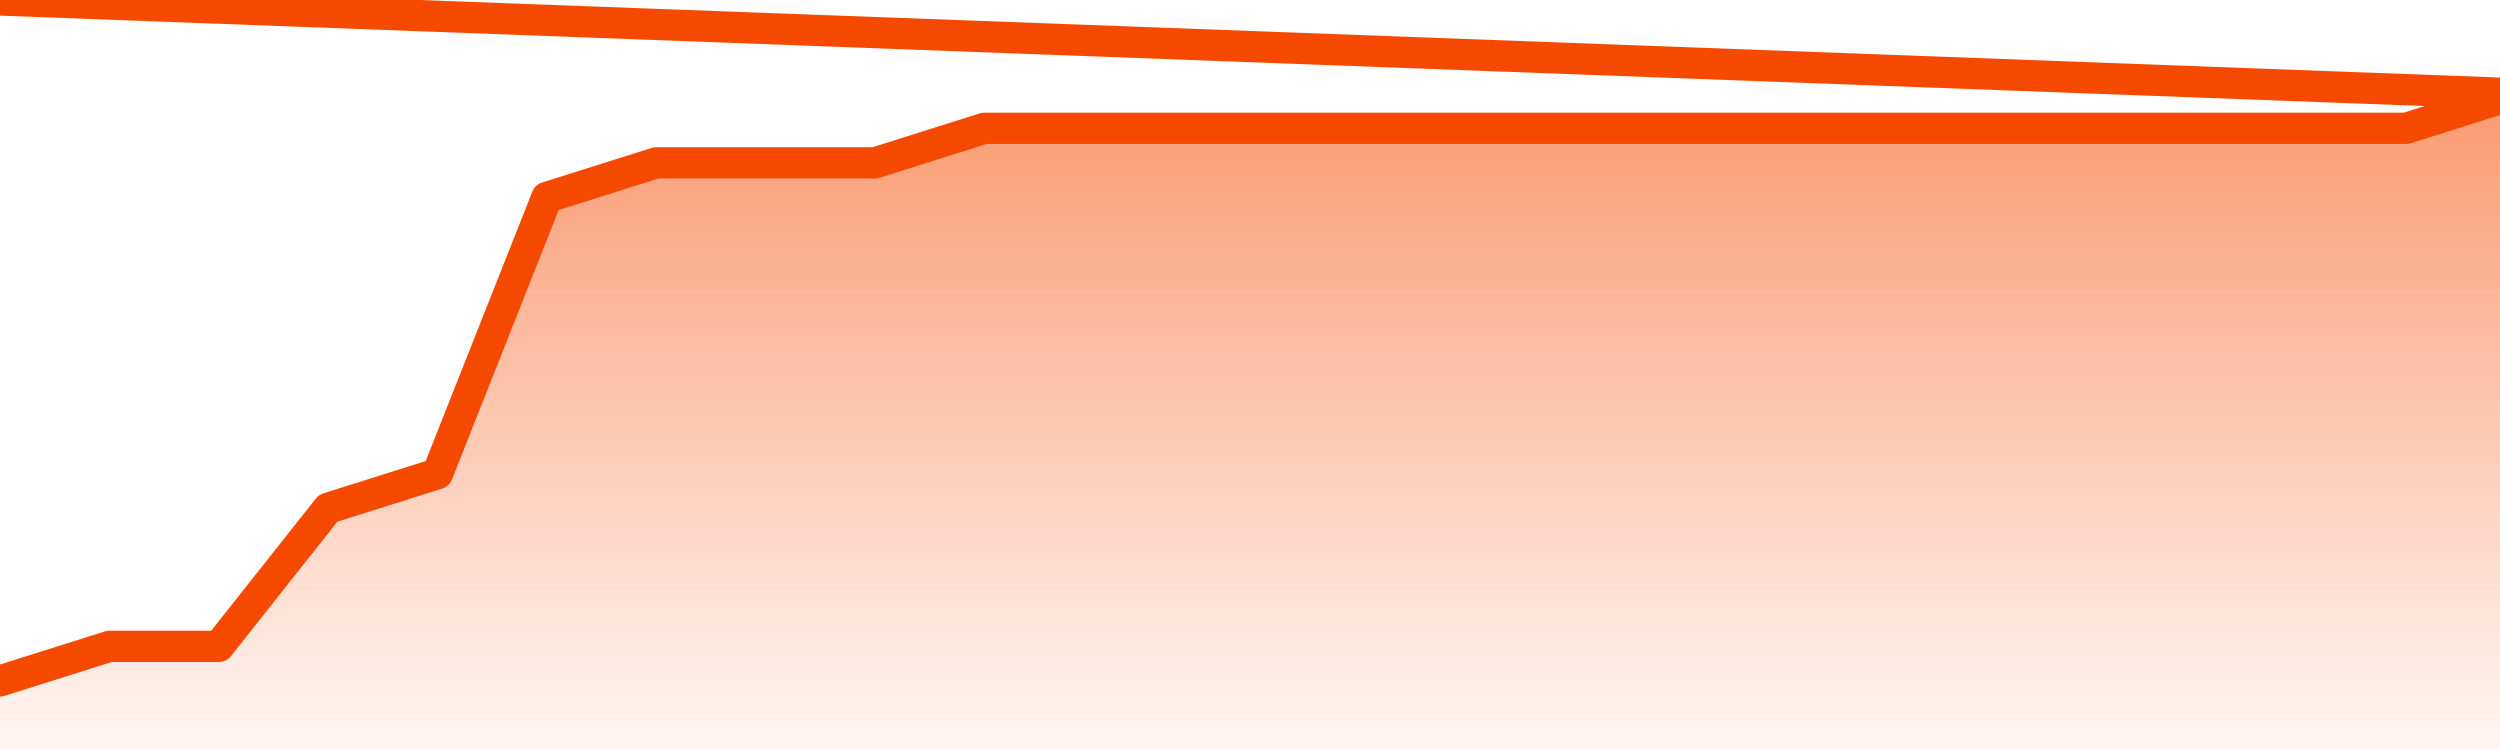
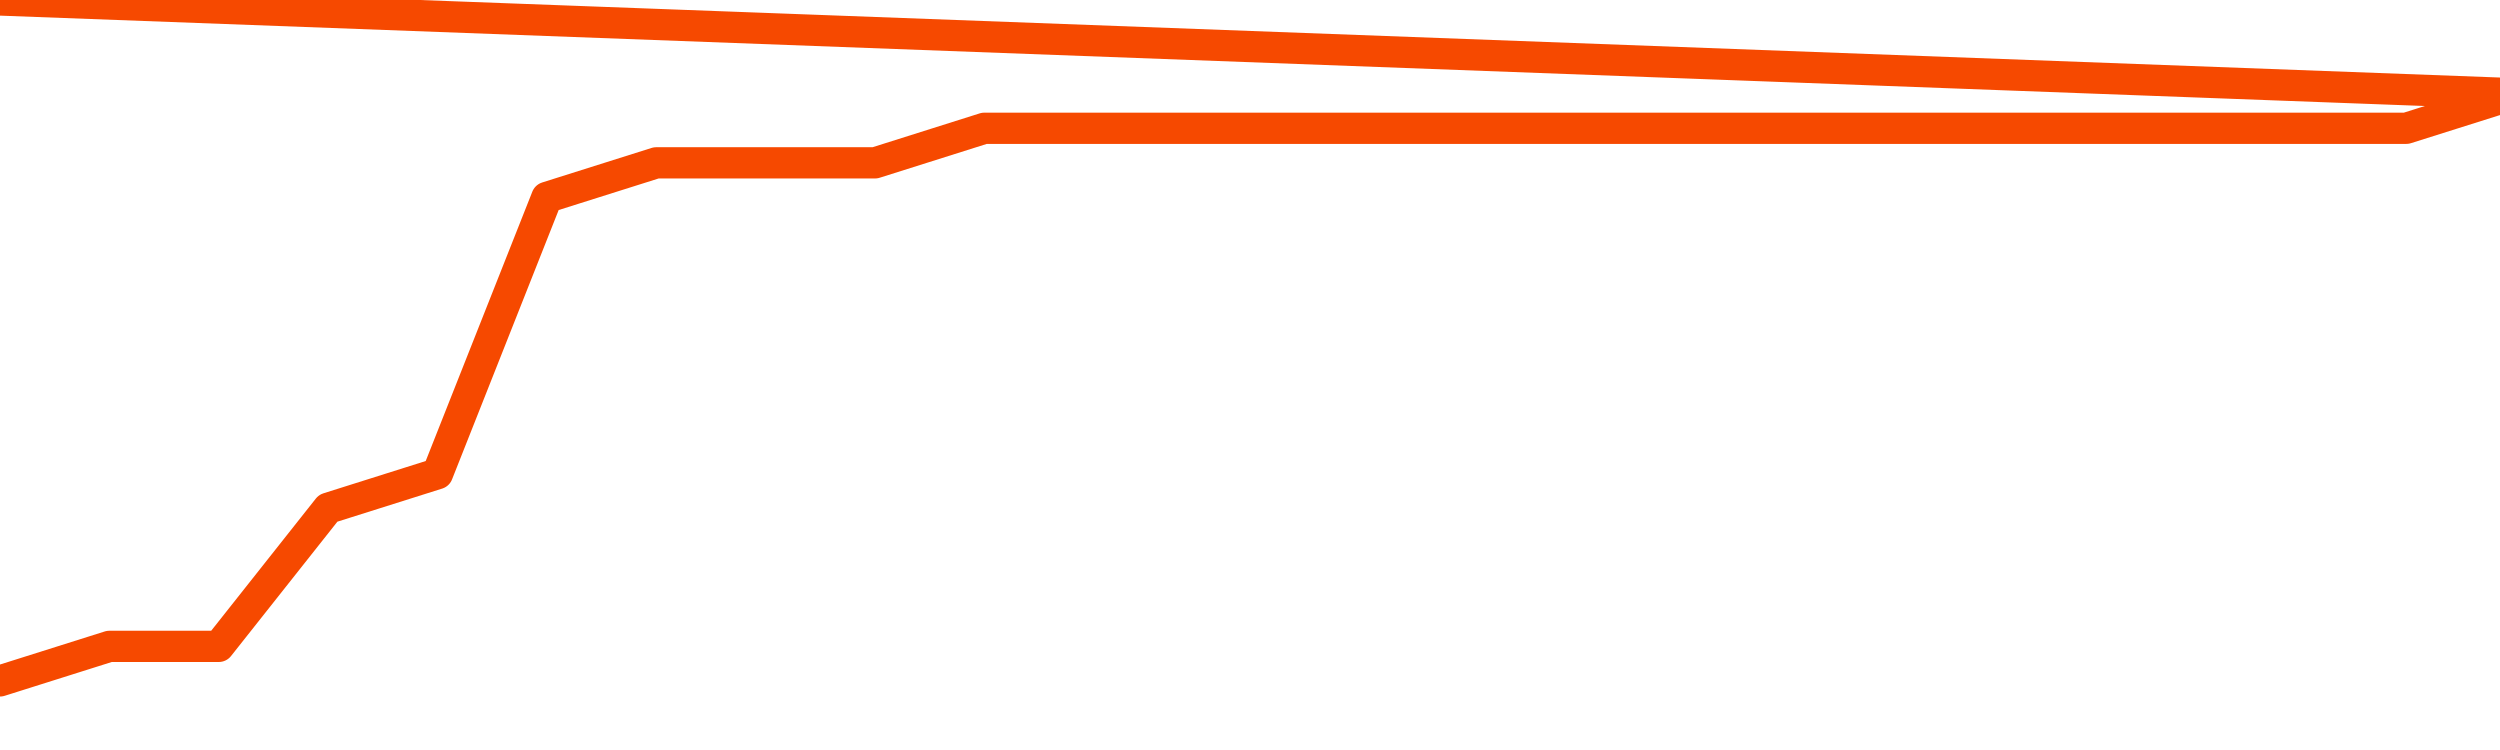
<svg xmlns="http://www.w3.org/2000/svg" version="1.1" width="80" height="24" viewBox="0 0 80 24">
  <defs>
    <linearGradient x1=".5" x2=".5" y2="1" id="gradient">
      <stop offset="0" stop-color="#F64900" />
      <stop offset="1" stop-color="#f64900" stop-opacity="0" />
    </linearGradient>
  </defs>
-   <path fill="url(#gradient)" fill-opacity="0.56" stroke="none" d="M 0,26 0.0,21.789 3.5,20.684 7.0,20.684 10.5,16.263 14.0,15.158 17.5,6.316 21.0,5.211 24.5,5.211 28.0,5.211 31.5,4.105 35.0,4.105 38.5,4.105 42.0,4.105 45.5,4.105 49.0,4.105 52.5,4.105 56.0,4.105 59.5,4.105 63.0,4.105 66.5,4.105 70.0,4.105 73.5,4.105 77.0,4.105 80.5,3 82,26 Z" />
  <path fill="none" stroke="#F64900" stroke-width="1" stroke-linejoin="round" stroke-linecap="round" d="M 0.0,21.789 3.5,20.684 7.0,20.684 10.5,16.263 14.0,15.158 17.5,6.316 21.0,5.211 24.5,5.211 28.0,5.211 31.5,4.105 35.0,4.105 38.5,4.105 42.0,4.105 45.5,4.105 49.0,4.105 52.5,4.105 56.0,4.105 59.5,4.105 63.0,4.105 66.5,4.105 70.0,4.105 73.5,4.105 77.0,4.105 80.5,3.0.join(' ') }" />
</svg>